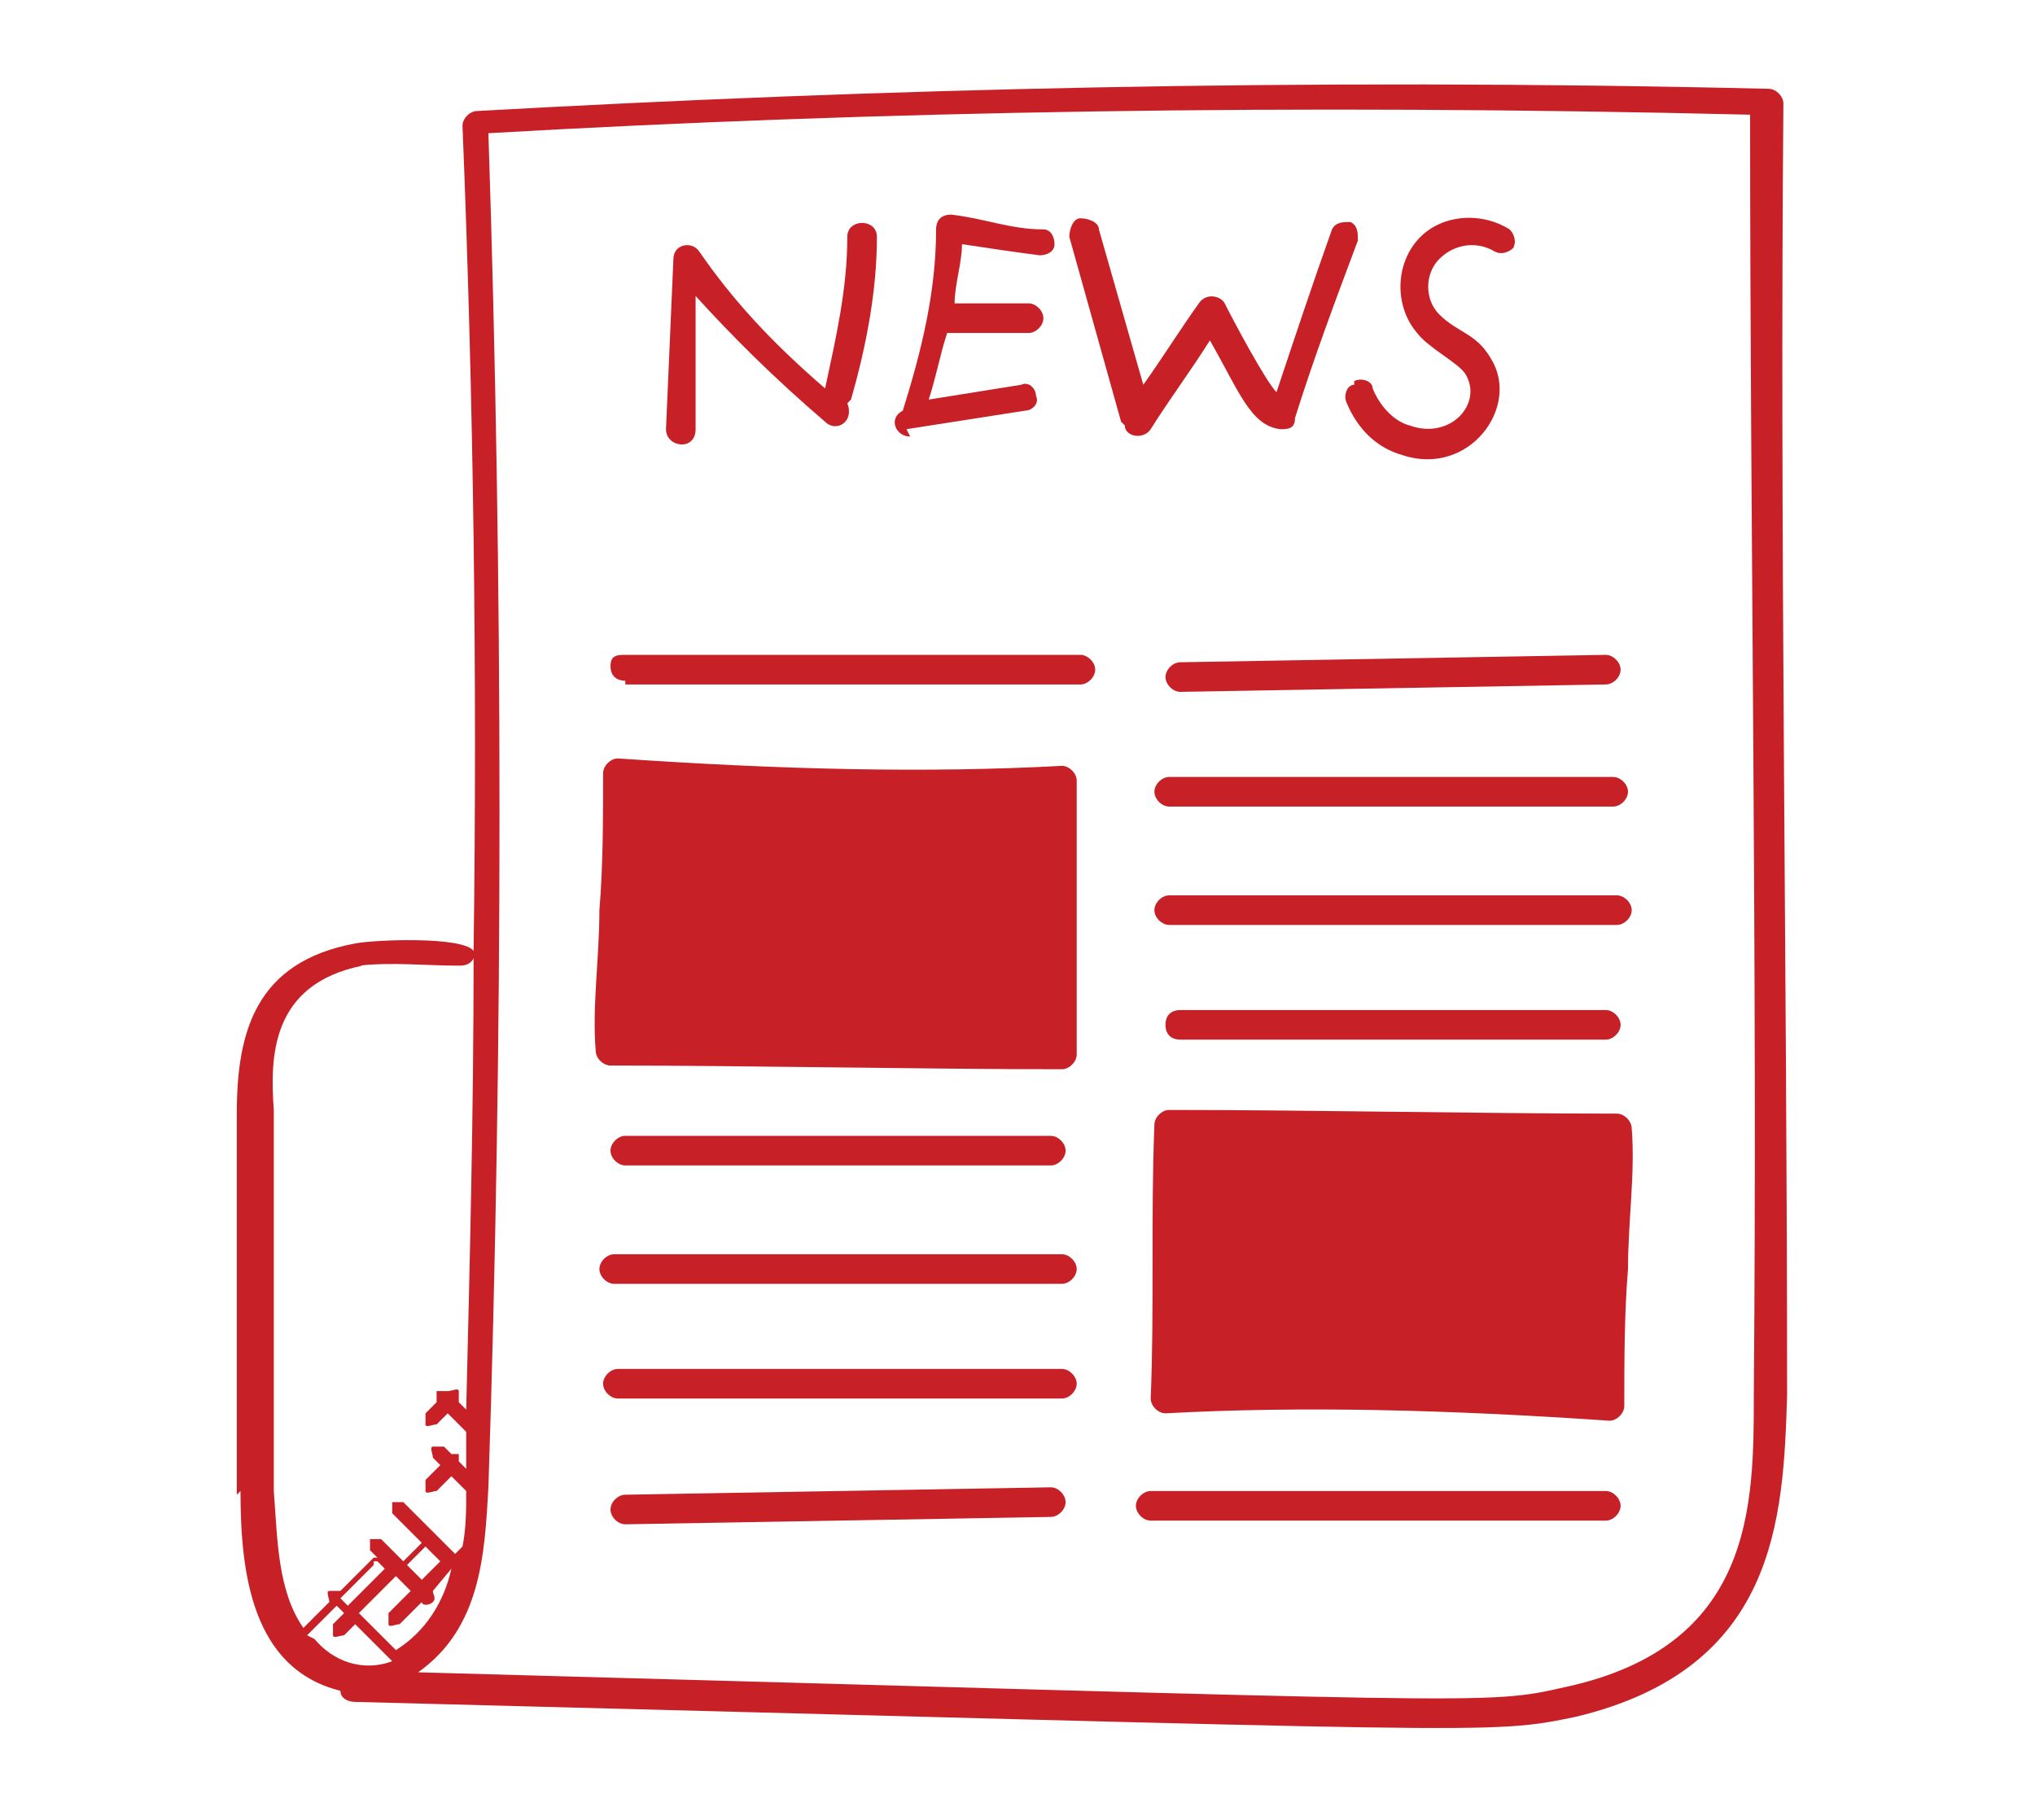
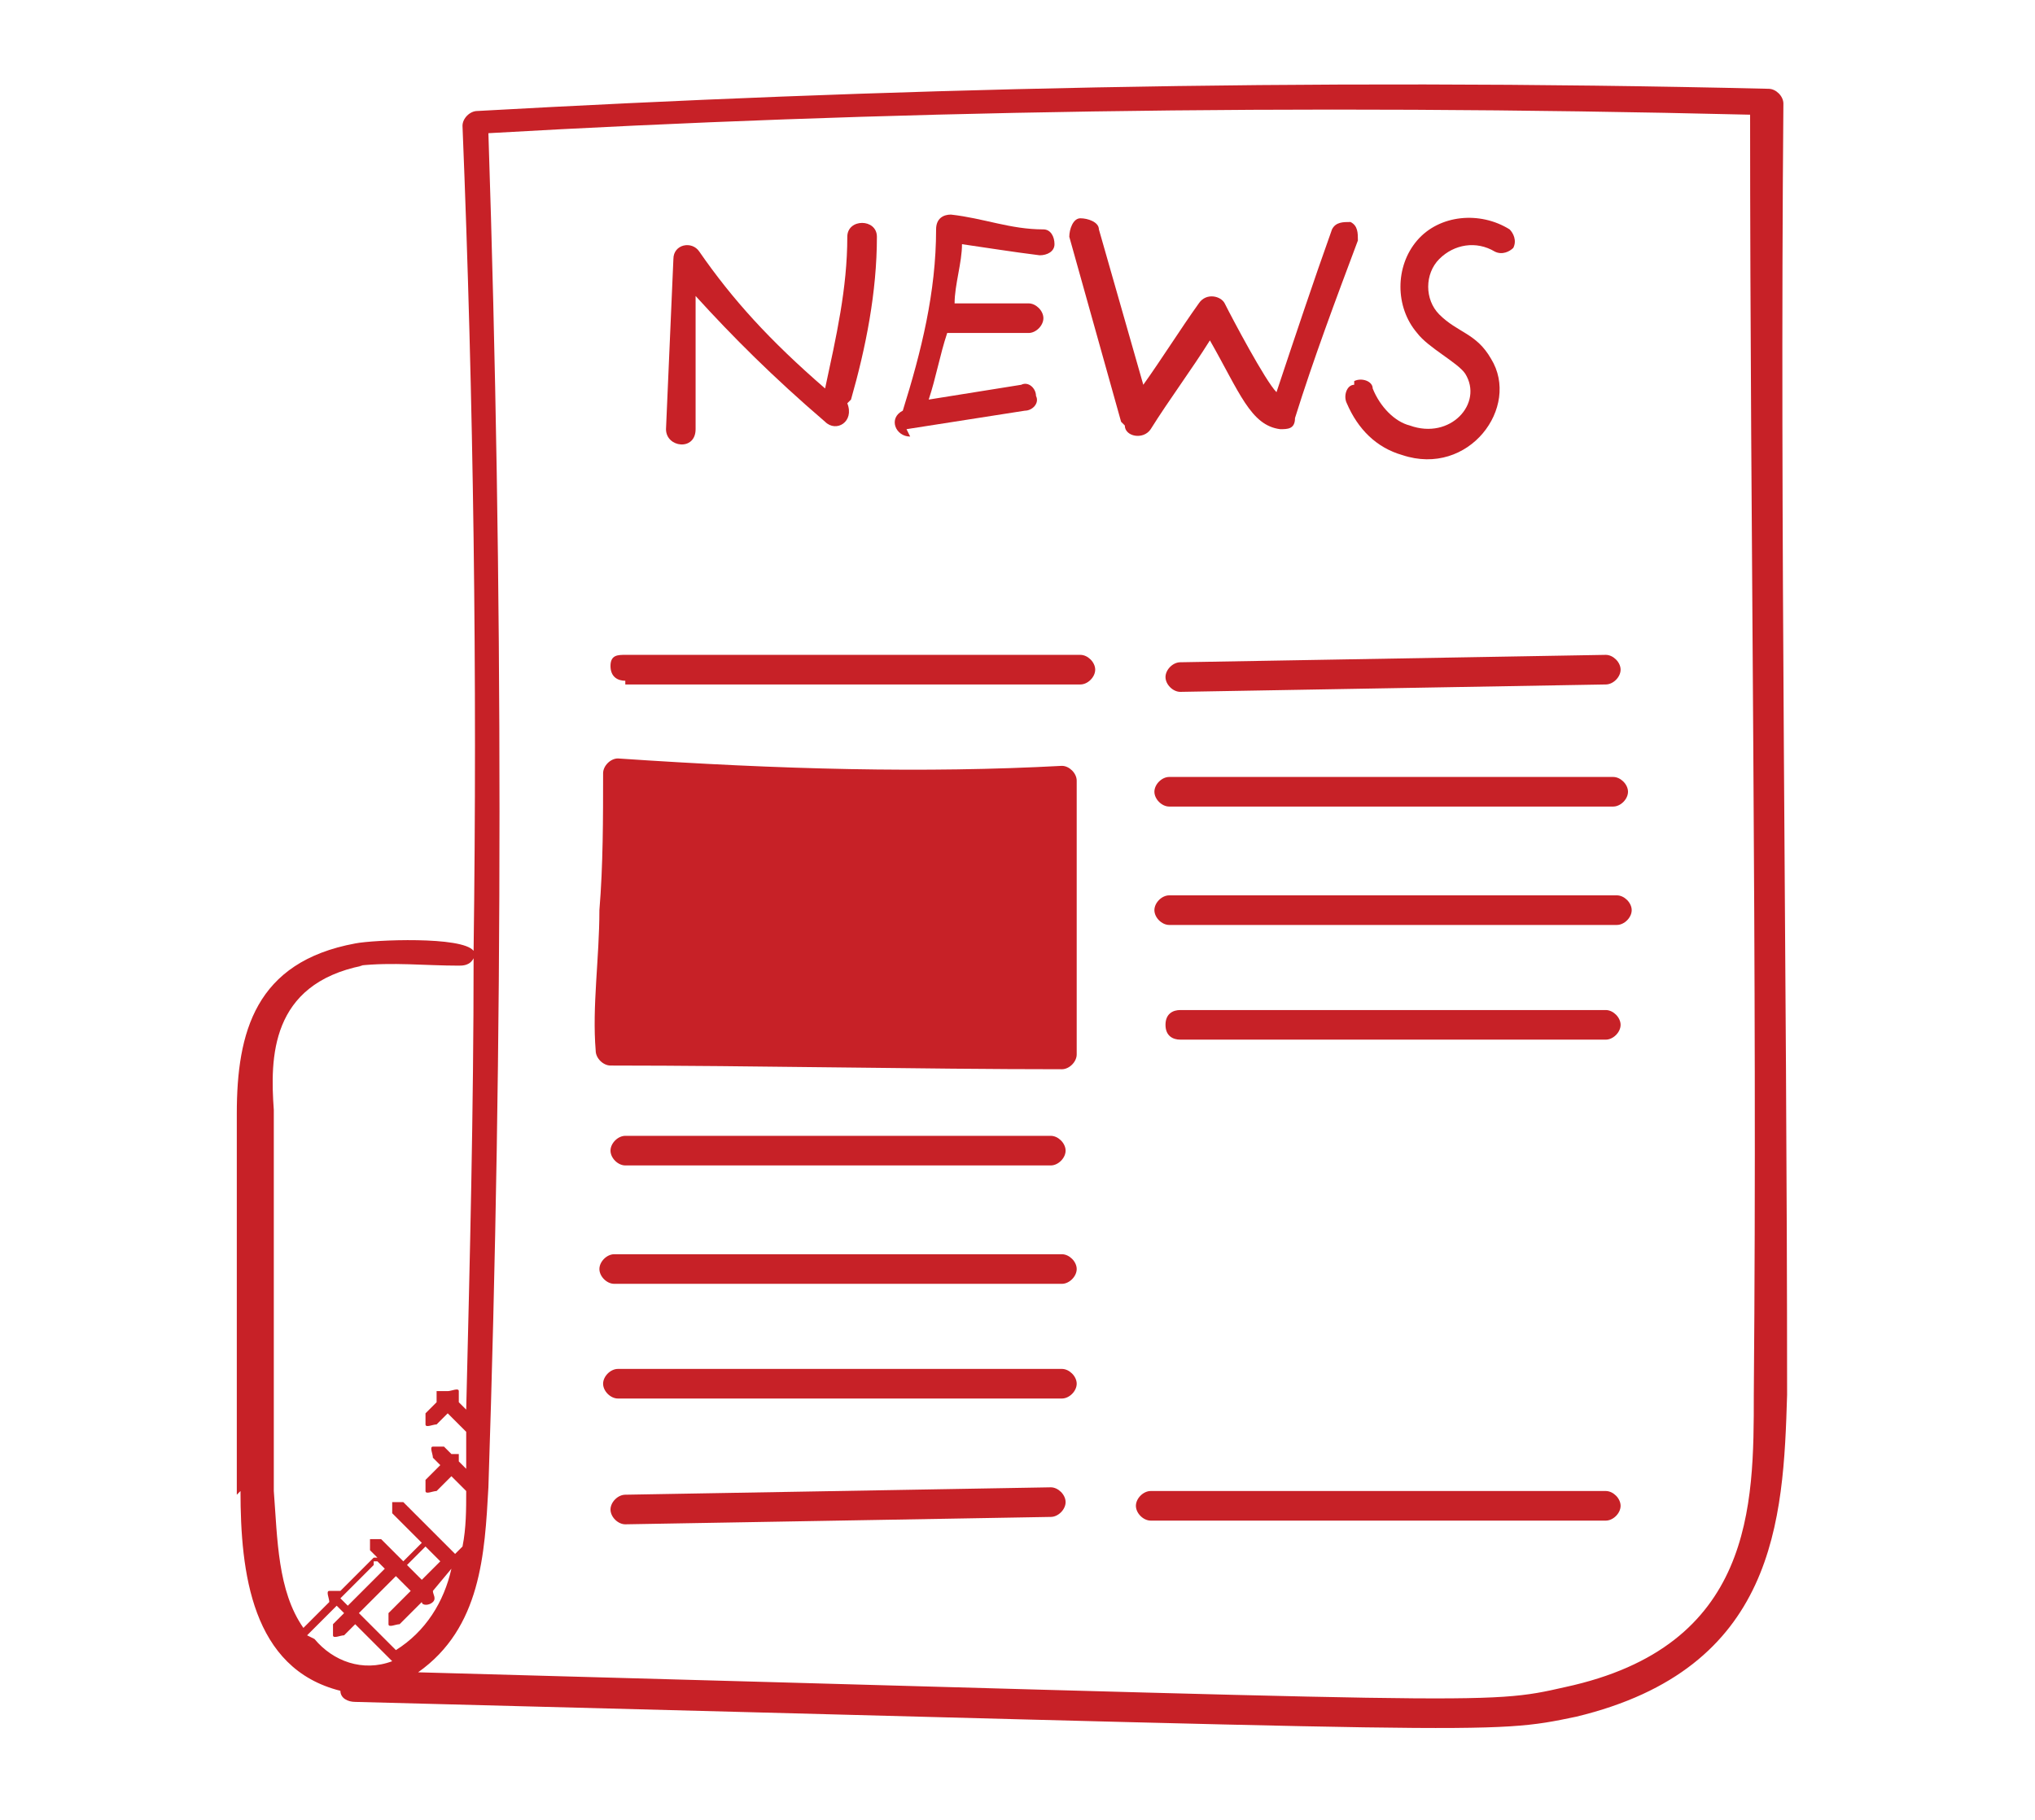
<svg xmlns="http://www.w3.org/2000/svg" id="Layer_1" viewBox="0 0 55 49.2">
  <defs>
    <style>      .st0 {        fill: #c72127;      }    </style>
  </defs>
  <path class="st0" d="M6.5,40.3c0,2.2.3,4.8,2.7,5.4,0,.2.2.3.4.3,31.1.8,30.6.9,33,.4,5.4-1.3,5.6-5.3,5.7-8.7,0-11.7-.2-23.3-.1-34.9,0-.2-.2-.4-.4-.4-12.7-.3-24.1,0-34.9.6-.2,0-.4.2-.4.4.3,7.4.4,14.9.3,22.3-.3-.4-2.7-.3-3.2-.2-2.7.5-3.2,2.4-3.2,4.6v10.3ZM8.3,44.2l.8-.8.2.2-.3.3c0,0,0,.2,0,.3s.2,0,.3,0l.3-.3,1,1c-.8.3-1.6,0-2.1-.6h0ZM10.2,42.2l.2.2-1,1-.2-.2.9-.9s0,0,0-.1h0ZM10.7,44.7s0,0,0-.1l-1-1,1-1,.4.4-.6.6c0,0,0,.2,0,.3s.2,0,.3,0l.6-.6h0c0,.1.2.1.3,0s0-.2,0-.3h0s.5-.6.5-.6h0c-.2.9-.7,1.7-1.5,2.2h0ZM11.9,42.2l-.5.5-.4-.4.5-.5.4.4ZM47.3,3.1c0,11.5.2,23,.1,34.6,0,3,0,6.8-5.1,7.9-2.2.5-1.8.4-31-.4,1.7-1.2,1.8-3.2,1.9-5,.4-12.1.4-24.4,0-36.6,10.5-.6,21.7-.8,34.1-.5h0ZM9.7,26.1c.9-.1,1.8,0,2.7,0,.1,0,.3,0,.4-.2,0,4.1-.1,8.1-.2,12.2l-.2-.2h0c0-.1,0-.2,0-.3s-.2,0-.3,0h0c0,0-.2,0-.3,0,0,0,0,.2,0,.3l-.3.3c0,0,0,.2,0,.3s.2,0,.3,0l.3-.3.5.5c0,.3,0,.7,0,1l-.2-.2c0,0,0-.2,0-.2,0,0-.1,0-.2,0l-.2-.2c0,0-.2,0-.3,0s0,.2,0,.3l.2.2-.4.4c0,0,0,.2,0,.3s.2,0,.3,0l.4-.4.4.4c0,.5,0,1-.1,1.5,0,0,0,0,0,0l-.2.2-1.4-1.4c0,0-.2,0-.3,0,0,0,0,.2,0,.3l.8.8-.5.5-.6-.6c0,0-.2,0-.3,0,0,0,0,.2,0,.3l.2.2s0,0-.1,0l-.9.9h0c0,0-.2,0-.3,0s0,.2,0,.3h0s-.7.7-.7.7c-.7-1-.7-2.4-.8-3.7v-10.3c-.1-1.4-.1-3.4,2.4-3.9h0Z" />
-   <path class="st0" d="M43.8,30.1c-3.8,0-8.4-.1-12.2-.1h0c-.2,0-.4.2-.4.4-.1,2.5,0,5-.1,7.4,0,.2.2.4.4.4,3.7-.2,7.6-.1,12,.2,0,0,0,0,0,0,.2,0,.4-.2.4-.4,0-1.2,0-2.5.1-3.7,0-1.3.2-2.6.1-3.8,0-.2-.2-.4-.4-.4Z" />
  <path class="st0" d="M43.4,28.1h0c.2,0,.4-.2.4-.4s-.2-.4-.4-.4h-11.5c-.2,0-.4.1-.4.4s.2.4.4.4h11.5Z" />
  <path class="st0" d="M43.7,24.2h-12.1c-.2,0-.4.2-.4.4s.2.4.4.4h12.1s0,0,0,0c.2,0,.4-.2.4-.4s-.2-.4-.4-.4Z" />
  <path class="st0" d="M43.6,21h-12c-.2,0-.4.2-.4.4,0,.2.2.4.4.4h12c.2,0,.4-.2.4-.4,0-.2-.2-.4-.4-.4h0Z" />
  <path class="st0" d="M31.5,18.3c0,.2.2.4.4.4h0l11.5-.2c.2,0,.4-.2.4-.4,0-.2-.2-.4-.4-.4l-11.5.2c-.2,0-.4.2-.4.4h0Z" />
  <path class="st0" d="M43.4,40.3h-12.3c0,0,0,0,0,0-.2,0-.4.2-.4.4,0,.2.2.4.4.4h12.3c0,0,0,0,0,0,.2,0,.4-.2.4-.4,0-.2-.2-.4-.4-.4Z" />
  <path class="st0" d="M16.5,28.8c3.8,0,8.4.1,12.2.1h0c.2,0,.4-.2.4-.4,0-1.2,0-2.5,0-3.7,0-1.2,0-2.5,0-3.7,0-.2-.2-.4-.4-.4-3.7.2-7.6.1-12-.2-.2,0-.4.2-.4.4,0,1.2,0,2.5-.1,3.7,0,1.3-.2,2.6-.1,3.8,0,.2.2.4.4.4h0Z" />
  <path class="st0" d="M16.9,31.5h11.5s0,0,0,0c.2,0,.4-.2.4-.4s-.2-.4-.4-.4h-11.5s0,0,0,0c-.2,0-.4.2-.4.4,0,.2.2.4.4.4h0Z" />
  <path class="st0" d="M28.7,33.9h-12.1c-.2,0-.4.2-.4.4s.2.4.4.4h12.1s0,0,0,0c.2,0,.4-.2.4-.4s-.2-.4-.4-.4Z" />
  <path class="st0" d="M28.7,37h-12c-.2,0-.4.2-.4.4,0,.2.2.4.4.4h12c.2,0,.4-.2.4-.4,0-.2-.2-.4-.4-.4h0Z" />
  <path class="st0" d="M28.4,40.2h0l-11.5.2c-.2,0-.4.2-.4.4,0,.2.2.4.4.4h0l11.5-.2c.2,0,.4-.2.4-.4,0-.2-.2-.4-.4-.4Z" />
  <path class="st0" d="M16.9,18.5h12.3c0,0,0,0,0,0,.2,0,.4-.2.4-.4,0-.2-.2-.4-.4-.4h-12.3c-.2,0-.4,0-.4.3s.2.4.4.4h0Z" />
  <path class="st0" d="M18.8,11.5v-3.5c1,1.1,2.1,2.2,3.5,3.4.3.3.8,0,.6-.5,0,0,0,0,.1-.1.4-1.4.7-2.9.7-4.4,0-.5-.8-.5-.8,0,0,1.4-.3,2.7-.6,4.1-1.5-1.3-2.5-2.4-3.4-3.7-.2-.3-.7-.2-.7.2l-.2,4.6c0,.5.8.6.8,0Z" />
  <path class="st0" d="M24.5,11.6s0,0,0,0l3.2-.5c.2,0,.4-.2.3-.4,0-.2-.2-.4-.4-.3l-2.5.4c.2-.6.3-1.2.5-1.8h2.2c.2,0,.4-.2.4-.4s-.2-.4-.4-.4h-2c0-.5.2-1.1.2-1.6.7.1,1.3.2,2.1.3.2,0,.4-.1.4-.3s-.1-.4-.3-.4c-.9,0-1.6-.3-2.5-.4-.2,0-.4.1-.4.4,0,1.7-.4,3.3-.9,4.9-.4.2-.2.7.2.7h0Z" />
  <path class="st0" d="M30.4,11.5c0,.3.5.4.7.1.5-.8,1.1-1.6,1.6-2.4.8,1.4,1.1,2.3,1.9,2.4.2,0,.4,0,.4-.3.5-1.6,1.1-3.2,1.7-4.8,0-.2,0-.4-.2-.5-.2,0-.4,0-.5.2-.5,1.4-1,2.9-1.5,4.4-.3-.3-1.2-2-1.4-2.4-.1-.2-.5-.3-.7,0-.5.7-1,1.5-1.5,2.2l-1.2-4.2c0-.2-.3-.3-.5-.3s-.3.3-.3.5l1.4,5Z" />
  <path class="st0" d="M36.6,10.4c-.2,0-.3.3-.2.5.3.7.8,1.2,1.5,1.4,1.8.6,3.2-1.3,2.4-2.6-.4-.7-.9-.7-1.4-1.2-.4-.4-.4-1.1,0-1.5.4-.4,1-.5,1.5-.2.2.1.4,0,.5-.1.1-.2,0-.4-.1-.5-.8-.5-1.9-.4-2.5.3-.6.7-.6,1.8,0,2.5.3.4,1.1.8,1.3,1.1.5.8-.4,1.8-1.5,1.4-.4-.1-.8-.5-1-1,0-.2-.3-.3-.5-.2h0Z" />
</svg>